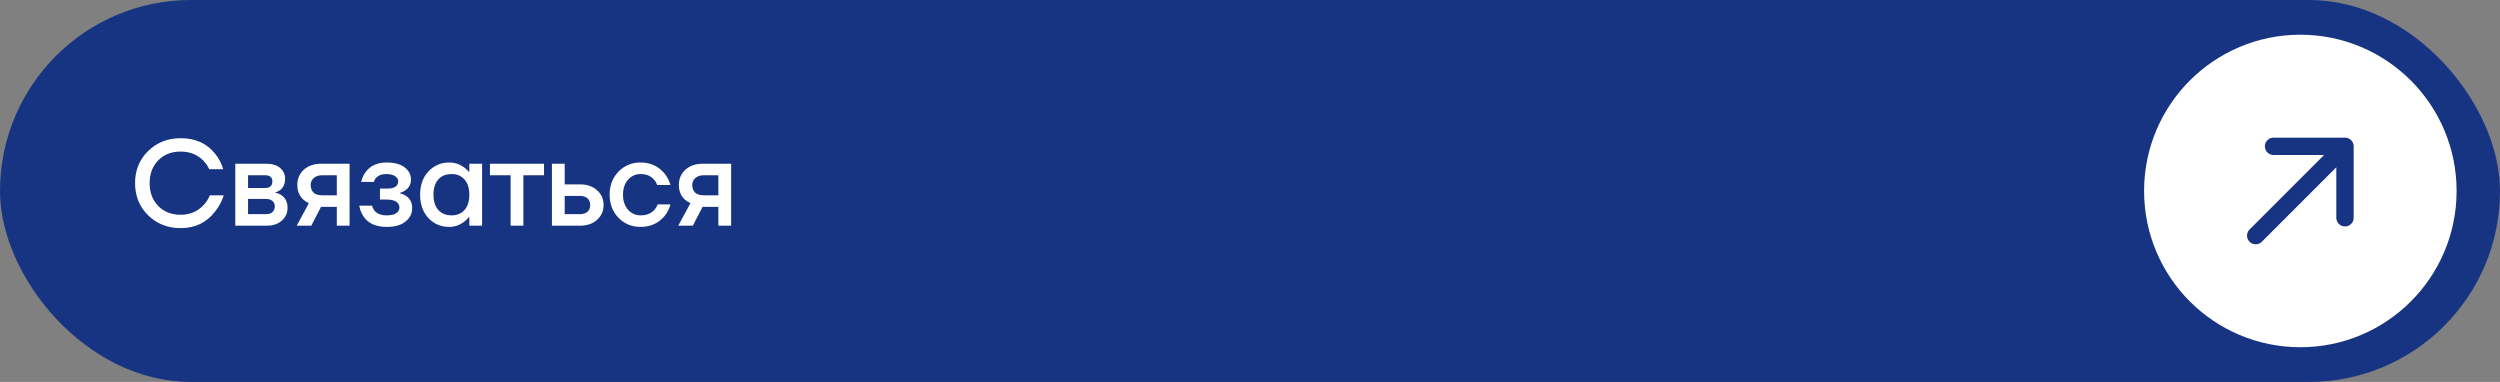
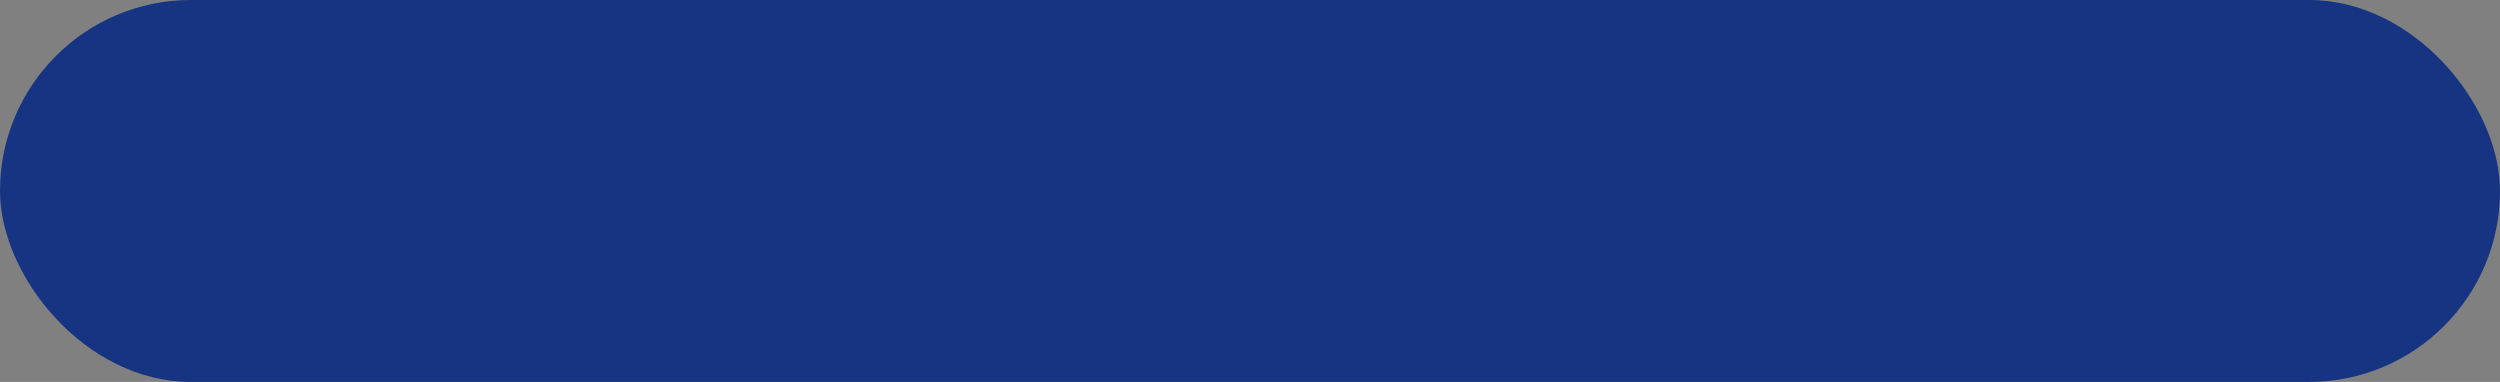
<svg xmlns="http://www.w3.org/2000/svg" width="288" height="44" viewBox="0 0 288 44" fill="none">
  <rect x="0" y="0" width="288" height="44" fill="#808080" stroke="none" />
  <rect width="288" height="44" rx="22" fill="#173483" />
-   <path d="M17.072 24.81C16.064 23.83 15.56 22.593 15.56 21.1C15.56 19.607 16.064 18.37 17.072 17.39C18.08 16.41 19.326 15.92 20.81 15.92C22.509 15.92 23.834 16.517 24.786 17.712C25.206 18.225 25.514 18.818 25.71 19.49H24.1C23.932 19.117 23.699 18.781 23.4 18.482C22.719 17.801 21.855 17.46 20.81 17.46C19.755 17.46 18.897 17.796 18.234 18.468C17.571 19.14 17.24 20.017 17.24 21.1C17.24 22.183 17.571 23.06 18.234 23.732C18.897 24.404 19.755 24.74 20.81 24.74C21.883 24.74 22.765 24.367 23.456 23.62C23.764 23.303 24.002 22.929 24.17 22.5H25.78C25.537 23.228 25.197 23.858 24.758 24.39C23.787 25.65 22.471 26.28 20.81 26.28C19.326 26.28 18.08 25.79 17.072 24.81ZM27.106 26V18.86H30.676C31.357 18.86 31.889 19.023 32.272 19.35C32.654 19.677 32.846 20.097 32.846 20.61C32.846 21.161 32.659 21.585 32.286 21.884C32.099 22.024 31.912 22.113 31.726 22.15V22.206C31.968 22.243 32.202 22.337 32.426 22.486C32.892 22.803 33.126 23.293 33.126 23.956C33.126 24.535 32.906 25.02 32.468 25.412C32.029 25.804 31.455 26 30.746 26H27.106ZM28.576 21.66H30.536C31.096 21.66 31.376 21.403 31.376 20.89C31.376 20.423 31.096 20.19 30.536 20.19H28.576V21.66ZM28.576 24.67H30.676C30.984 24.67 31.222 24.591 31.39 24.432C31.567 24.264 31.656 24.04 31.656 23.76C31.656 23.508 31.567 23.307 31.39 23.158C31.222 22.999 30.984 22.92 30.676 22.92H28.576V24.67ZM34.181 26L35.581 23.41C35.338 23.298 35.114 23.149 34.909 22.962C34.47 22.542 34.251 21.991 34.251 21.31C34.251 20.591 34.503 20.003 35.007 19.546C35.511 19.089 36.192 18.86 37.051 18.86H40.271V26H38.801V23.83H36.981L35.861 26H34.181ZM35.791 21.31C35.791 21.683 35.903 21.977 36.127 22.192C36.351 22.397 36.682 22.5 37.121 22.5H38.801V20.19H37.121C36.71 20.19 36.384 20.297 36.141 20.512C35.908 20.717 35.791 20.983 35.791 21.31ZM41.393 23.69H42.863C42.901 23.877 42.989 24.063 43.129 24.25C43.428 24.623 43.899 24.81 44.543 24.81C45.047 24.81 45.416 24.726 45.649 24.558C45.892 24.39 46.013 24.171 46.013 23.9C46.013 23.629 45.892 23.41 45.649 23.242C45.416 23.074 45.047 22.99 44.543 22.99H43.773V21.73H44.543C45.43 21.73 45.873 21.45 45.873 20.89C45.873 20.657 45.757 20.461 45.523 20.302C45.29 20.134 44.94 20.05 44.473 20.05C43.979 20.05 43.587 20.204 43.297 20.512C43.195 20.633 43.12 20.783 43.073 20.96H41.603C41.706 20.531 41.874 20.157 42.107 19.84C42.649 19.093 43.461 18.72 44.543 18.72C45.439 18.72 46.13 18.907 46.615 19.28C47.101 19.653 47.343 20.12 47.343 20.68C47.343 21.212 47.133 21.623 46.713 21.912C46.545 22.043 46.335 22.145 46.083 22.22V22.276C46.335 22.332 46.569 22.43 46.783 22.57C47.25 22.887 47.483 23.354 47.483 23.97C47.483 24.595 47.227 25.113 46.713 25.524C46.209 25.935 45.486 26.14 44.543 26.14C43.293 26.14 42.401 25.734 41.869 24.922C41.617 24.539 41.459 24.129 41.393 23.69ZM49.349 25.118C48.714 24.427 48.397 23.531 48.397 22.43C48.397 21.329 48.714 20.437 49.349 19.756C49.993 19.065 50.795 18.72 51.757 18.72C52.363 18.72 52.919 18.897 53.423 19.252C53.637 19.401 53.829 19.574 53.997 19.77H54.067V18.86H55.537V26H54.067V25.02H53.997C53.857 25.216 53.665 25.403 53.423 25.58C52.919 25.953 52.363 26.14 51.757 26.14C50.795 26.14 49.993 25.799 49.349 25.118ZM50.497 20.666C50.123 21.077 49.937 21.665 49.937 22.43C49.937 23.195 50.123 23.783 50.497 24.194C50.87 24.605 51.383 24.81 52.037 24.81C52.653 24.81 53.143 24.605 53.507 24.194C53.88 23.774 54.067 23.186 54.067 22.43C54.067 21.674 53.88 21.091 53.507 20.68C53.143 20.26 52.653 20.05 52.037 20.05C51.383 20.05 50.87 20.255 50.497 20.666ZM56.441 20.19V18.86H62.671V20.19H60.291V26H58.821V20.19H56.441ZM63.582 26V18.86H65.052V21.24H66.802C67.624 21.24 68.281 21.464 68.776 21.912C69.28 22.36 69.532 22.929 69.532 23.62C69.532 24.311 69.28 24.88 68.776 25.328C68.281 25.776 67.624 26 66.802 26H63.582ZM65.052 24.67H66.802C67.185 24.67 67.479 24.577 67.684 24.39C67.889 24.203 67.992 23.947 67.992 23.62C67.992 23.293 67.889 23.037 67.684 22.85C67.479 22.663 67.185 22.57 66.802 22.57H65.052V24.67ZM71.252 25.09C70.571 24.39 70.231 23.503 70.231 22.43C70.231 21.357 70.571 20.47 71.252 19.77C71.934 19.07 72.783 18.72 73.8 18.72C74.939 18.72 75.868 19.154 76.587 20.022C76.894 20.423 77.109 20.853 77.231 21.31H75.691C75.625 21.077 75.504 20.867 75.326 20.68C74.963 20.26 74.454 20.05 73.8 20.05C73.222 20.05 72.737 20.269 72.344 20.708C71.962 21.147 71.77 21.721 71.77 22.43C71.77 23.139 71.962 23.713 72.344 24.152C72.737 24.591 73.222 24.81 73.8 24.81C74.472 24.81 75 24.6 75.382 24.18C75.55 23.993 75.677 23.783 75.76 23.55H77.231C77.109 24.026 76.894 24.46 76.587 24.852C75.877 25.711 74.948 26.14 73.8 26.14C72.783 26.14 71.934 25.79 71.252 25.09ZM78.136 26L79.536 23.41C79.293 23.298 79.07 23.149 78.864 22.962C78.425 22.542 78.206 21.991 78.206 21.31C78.206 20.591 78.458 20.003 78.962 19.546C79.466 19.089 80.147 18.86 81.006 18.86H84.226V26H82.756V23.83H80.936L79.816 26H78.136ZM79.746 21.31C79.746 21.683 79.858 21.977 80.082 22.192C80.306 22.397 80.638 22.5 81.076 22.5H82.756V20.19H81.076C80.665 20.19 80.339 20.297 80.096 20.512C79.863 20.717 79.746 20.983 79.746 21.31Z" fill="white" />
-   <circle cx="265" cy="22" r="18" fill="white" />
-   <path d="M259.857 27.143L270.143 16.857M270.143 16.857L261.914 16.857M270.143 16.857V25.086" stroke="#173483" stroke-width="2" stroke-linecap="round" stroke-linejoin="round" />
</svg>